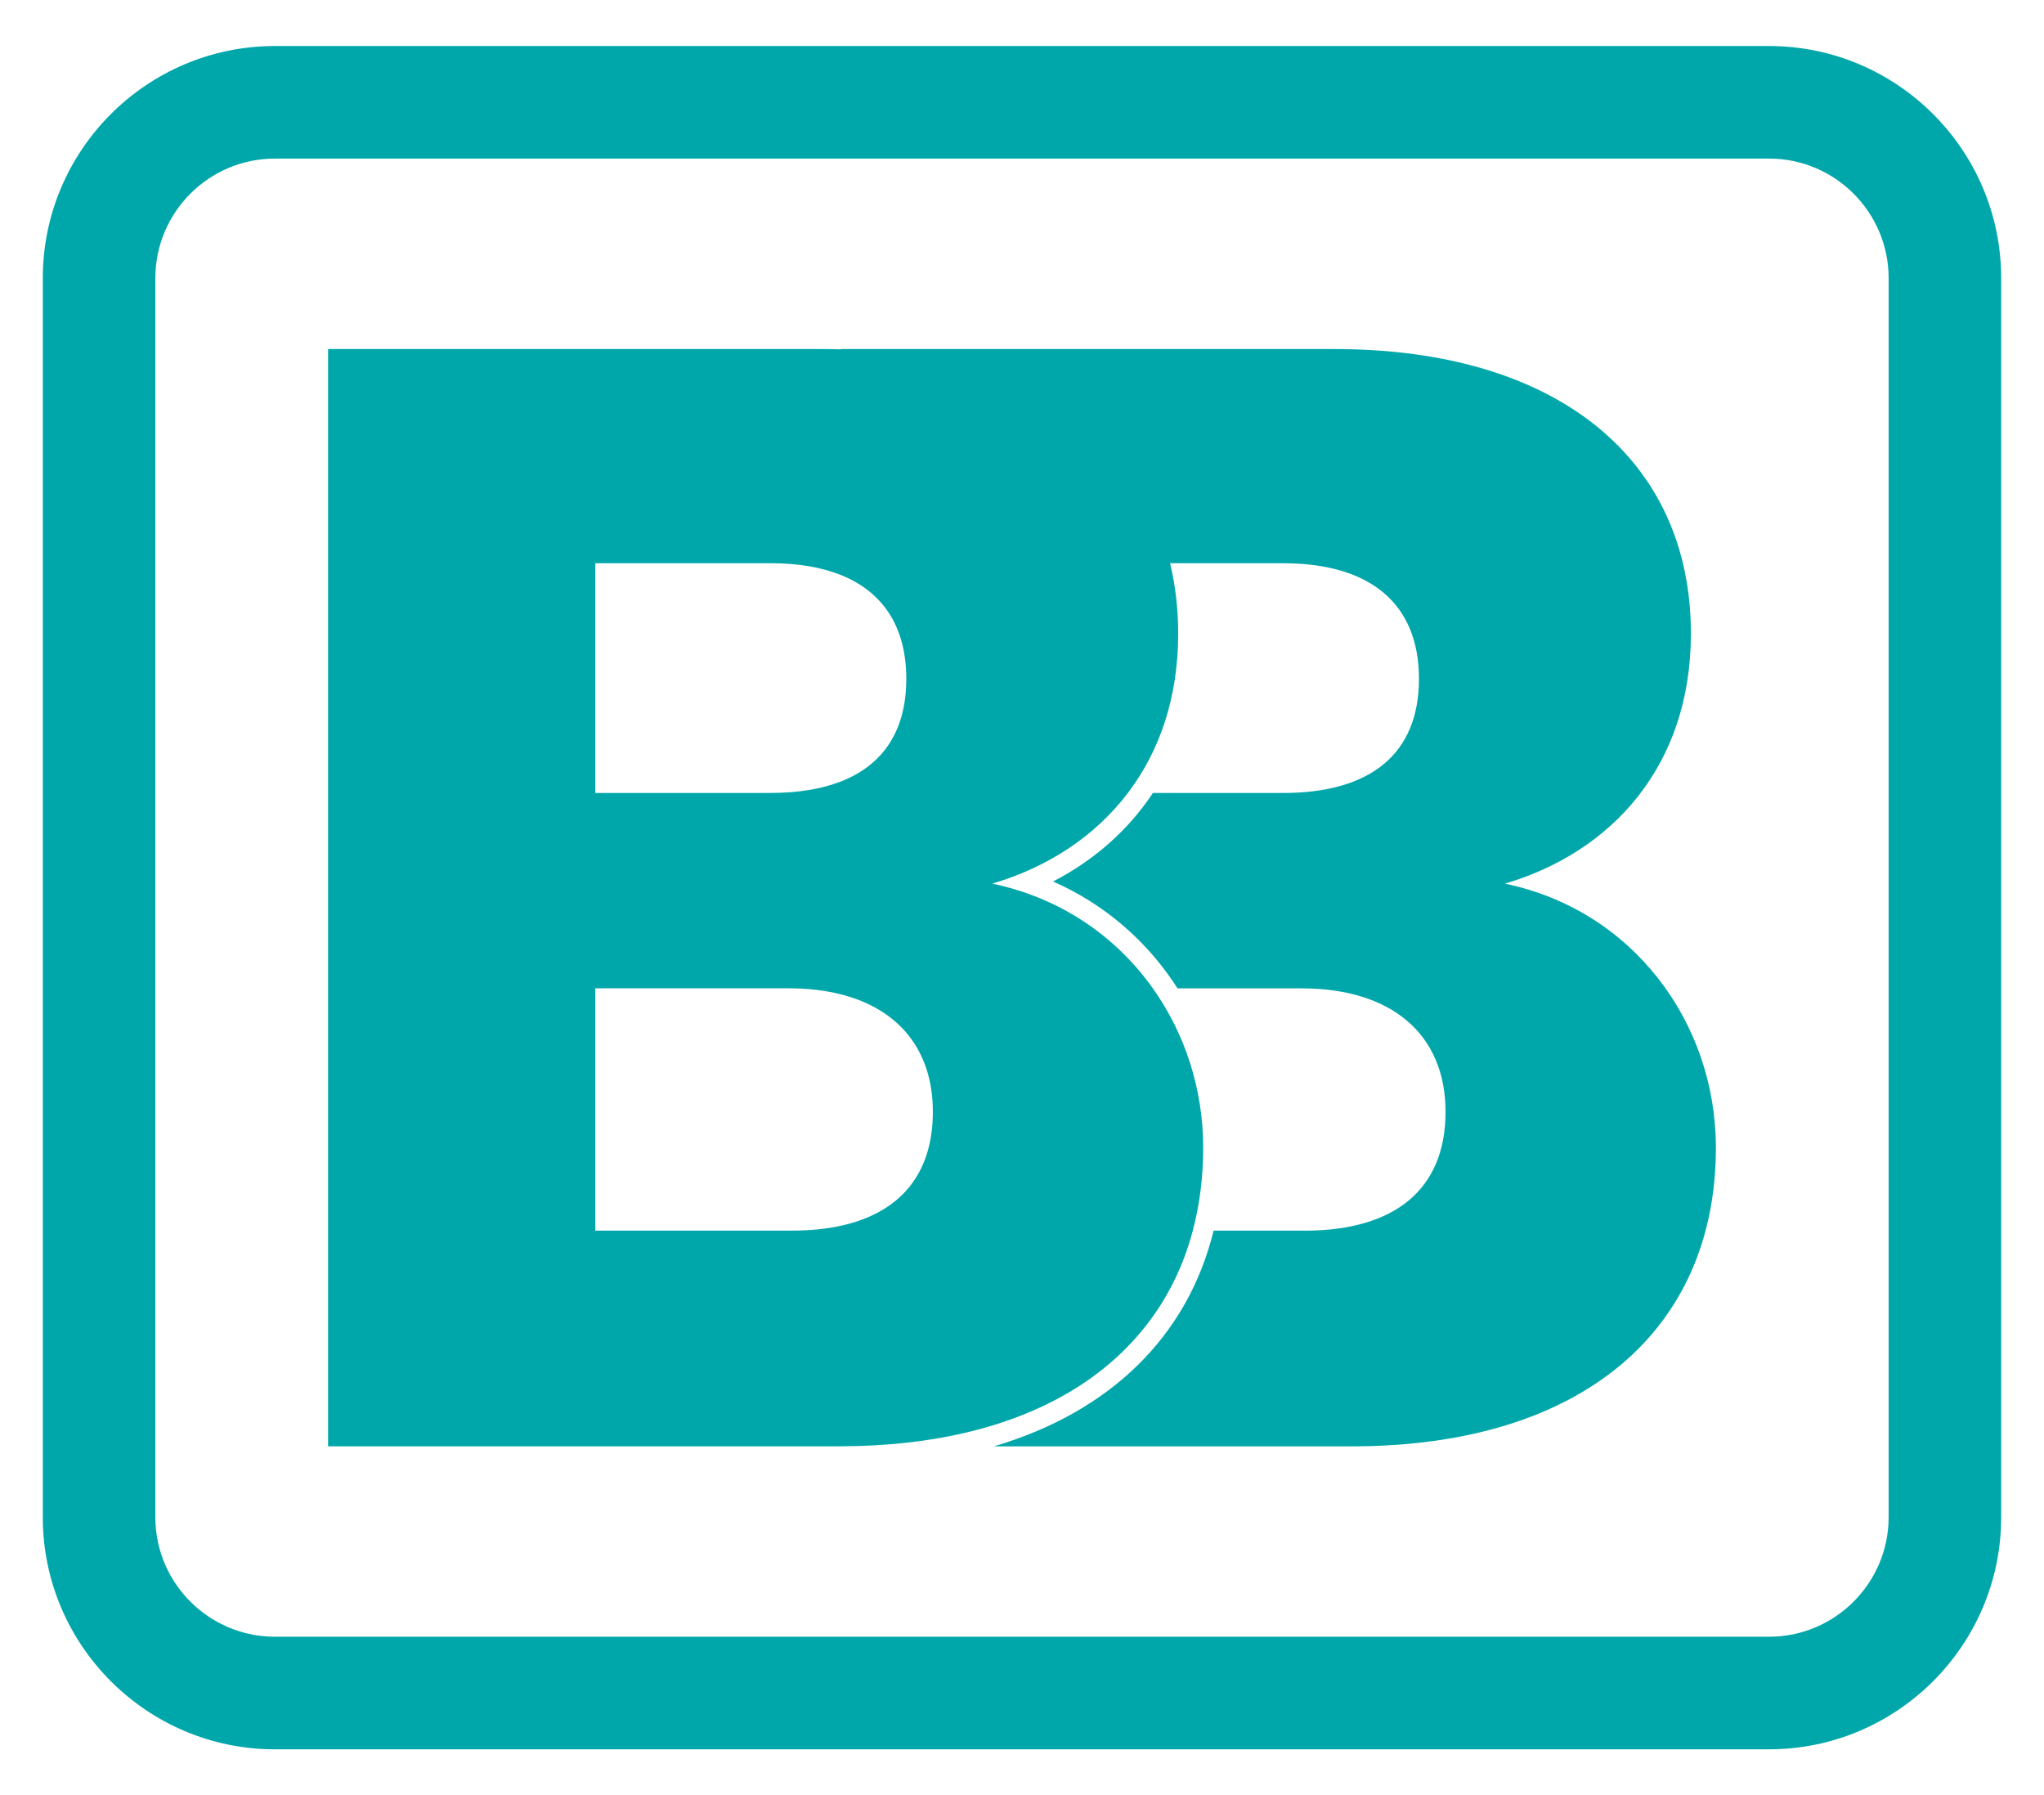
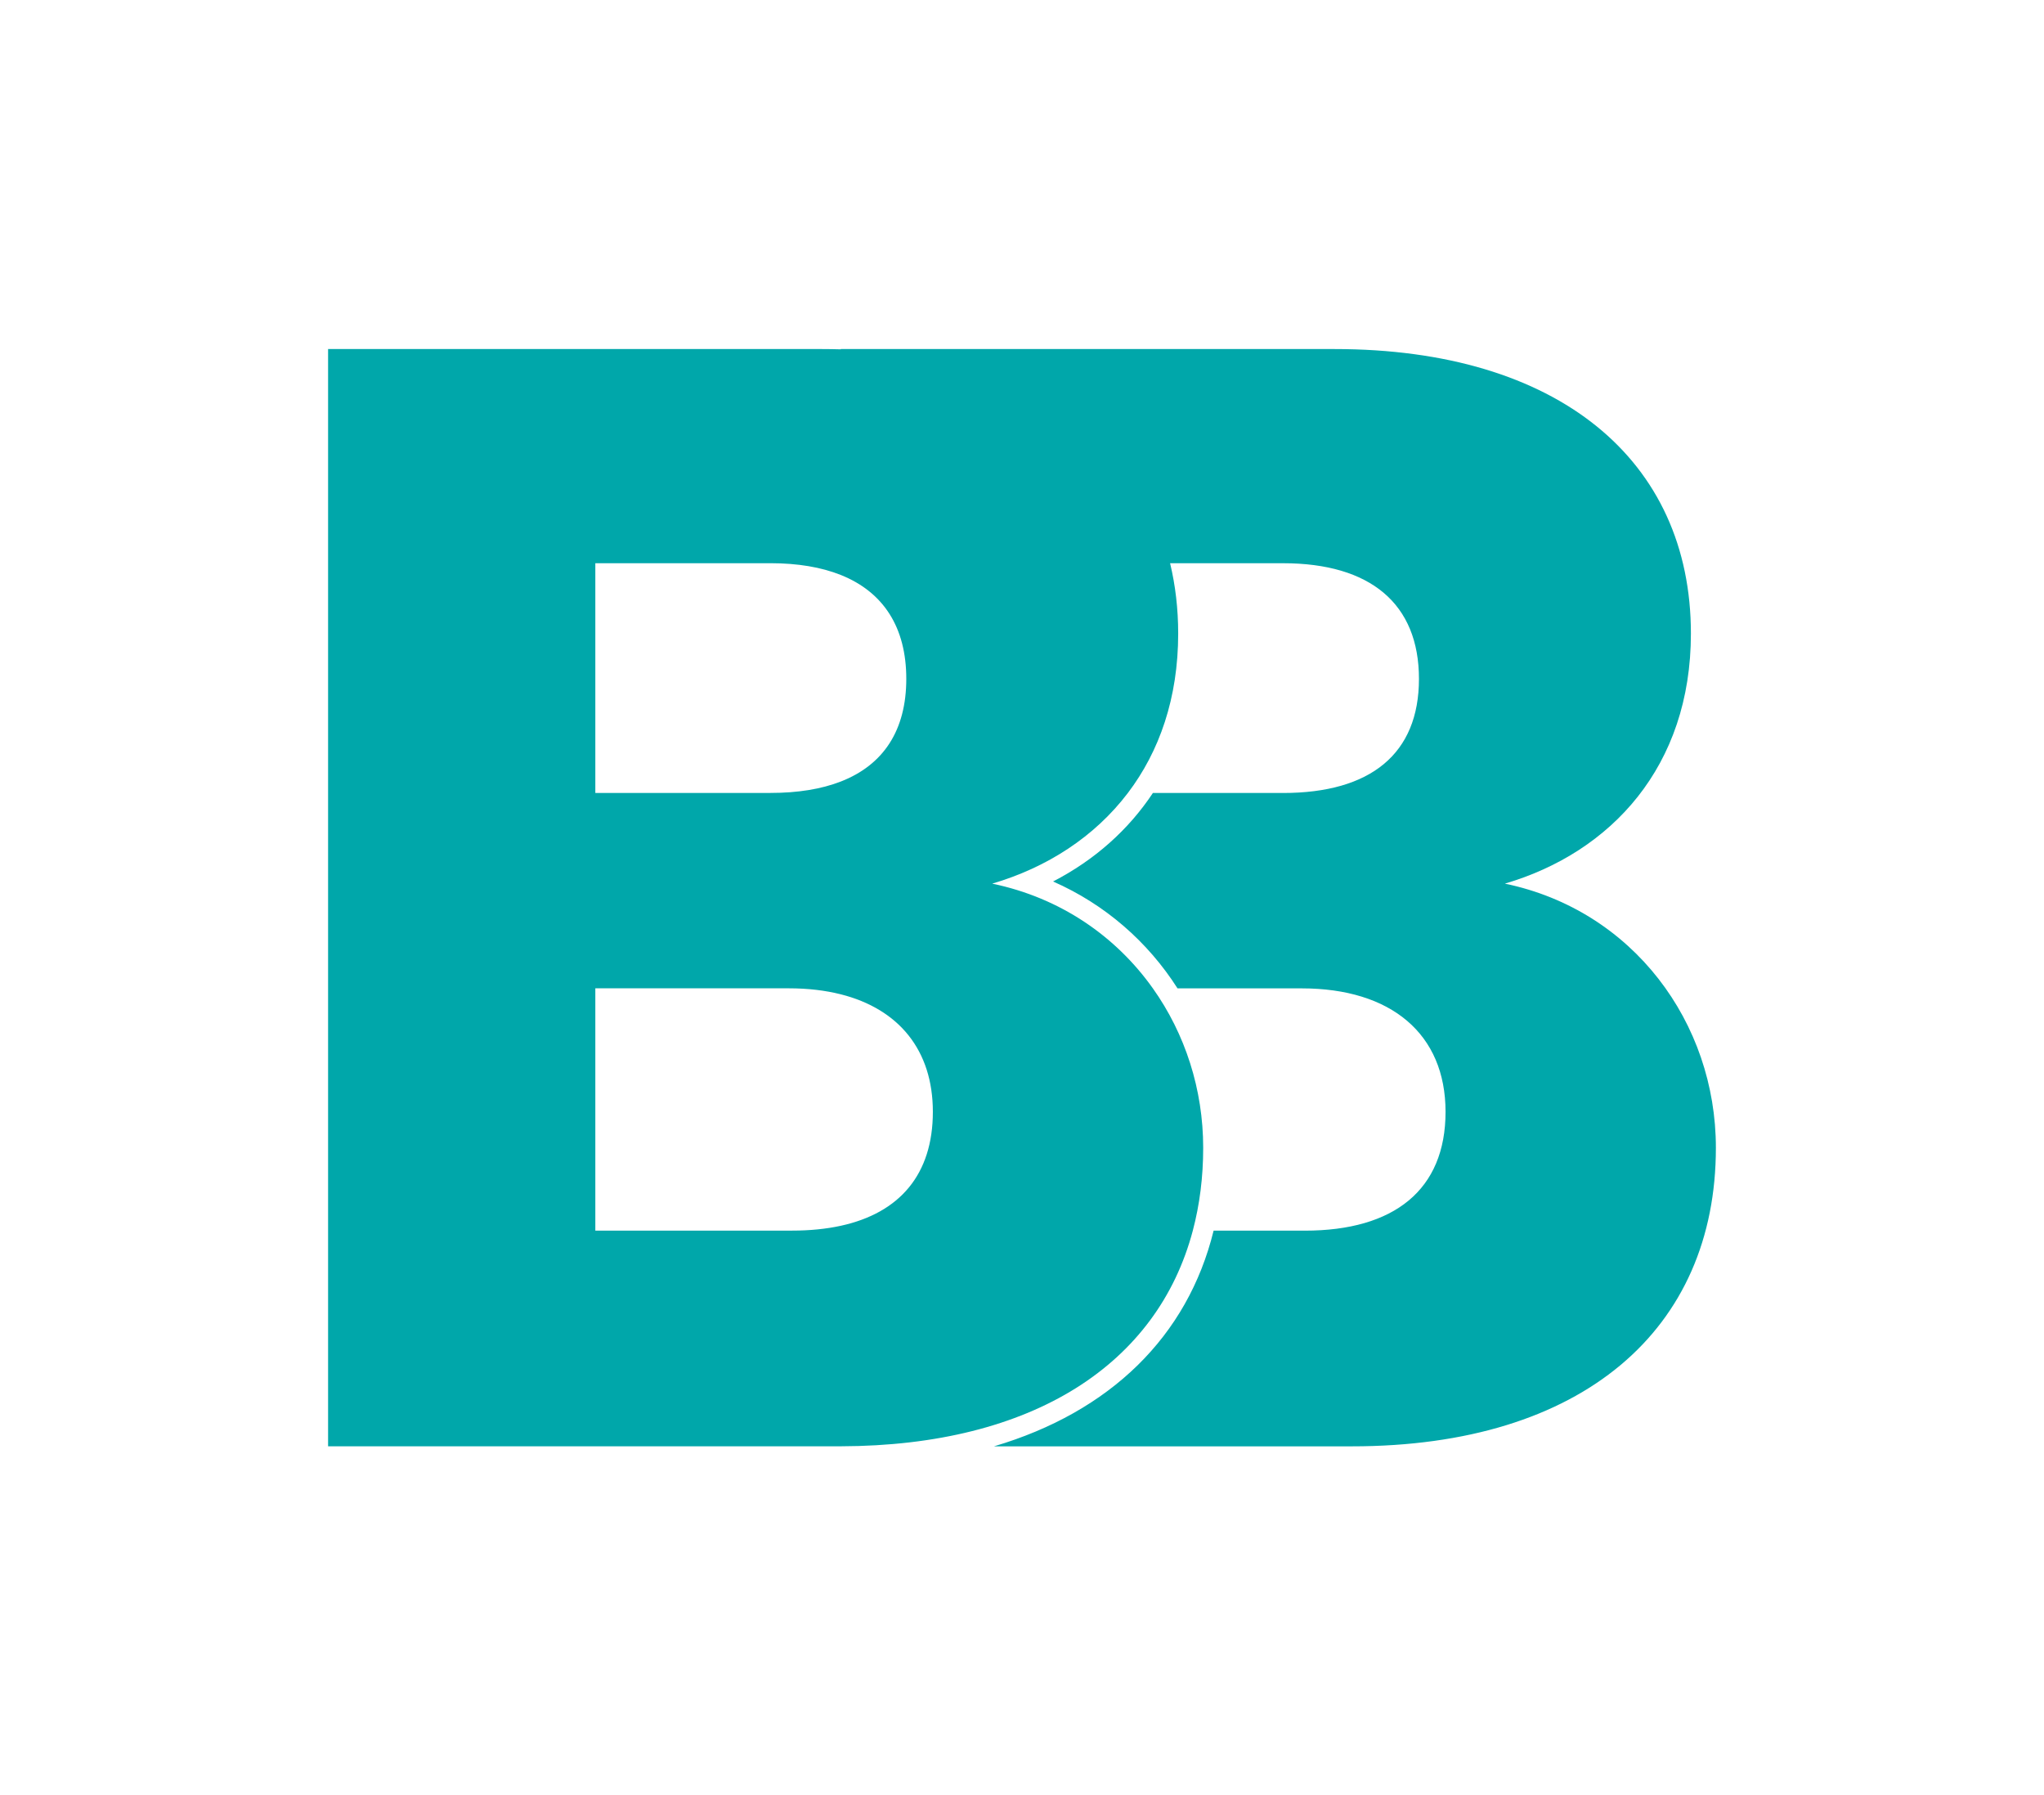
<svg xmlns="http://www.w3.org/2000/svg" id="Layer_1" version="1.1" viewBox="0 0 86.398 75.872">
  <defs>
    <style>
      .st0 {
        fill: #00a7aa;
      }
    </style>
  </defs>
  <path class="st0" d="M63.612,37.342c4.492-1.321,7.861-4.954,7.861-10.569,0-7.332-5.615-12.022-15.061-12.022h-20.873v.012c-.263-.008-.529-.012-.798-.012H13.868v46.371h21.599c.024,0,.047-.001.071-.001,8.151-.02,13.392-3.495,14.881-9.114.289-1.09.439-2.259.439-3.501,0-2.466-.763-4.817-2.127-6.737-1.559-2.195-3.902-3.827-6.791-4.426,2.311-.68,4.323-1.973,5.734-3.831,1.332-1.754,2.127-4.012,2.127-6.738,0-1.047-.118-2.039-.342-2.972h4.773c3.699,0,5.746,1.717,5.746,4.888s-2.047,4.822-5.746,4.822h-5.5c-1.033,1.557-2.458,2.83-4.22,3.74,2.19.962,4.002,2.542,5.261,4.517h5.252c3.765,0,6.077,1.915,6.077,5.218,0,3.303-2.18,5.021-5.946,5.021h-3.858c-1.098,4.473-4.376,7.663-9.283,9.115h15.123c9.777,0,15.391-4.954,15.391-12.617,0-5.284-3.501-10.04-8.918-11.163ZM25.164,23.801h7.398c1.159,0,2.155.169,2.977.497,1.803.721,2.769,2.213,2.769,4.39s-.966,3.639-2.769,4.34c-.822.32-1.819.482-2.977.482h-7.398v-9.71ZM35.539,51.802c-.619.135-1.304.204-2.053.204h-8.322v-10.239h8.19c.796,0,1.527.087,2.185.253,2.454.62,3.892,2.361,3.892,4.965,0,2.646-1.4,4.273-3.892,4.817Z" />
-   <path class="st0" d="M74.777,73.927H11.62c-5.41,0-9.811-4.401-9.811-9.811V11.756C1.809,6.346,6.21,1.945,11.62,1.945h63.157c5.41,0,9.811,4.401,9.811,9.811v52.359c0,5.41-4.401,9.811-9.811,9.811ZM11.62,6.702c-2.787,0-5.054,2.267-5.054,5.054v52.359c0,2.787,2.267,5.054,5.054,5.054h63.157c2.787,0,5.054-2.267,5.054-5.054V11.756c0-2.787-2.267-5.054-5.054-5.054H11.62Z" />
</svg>